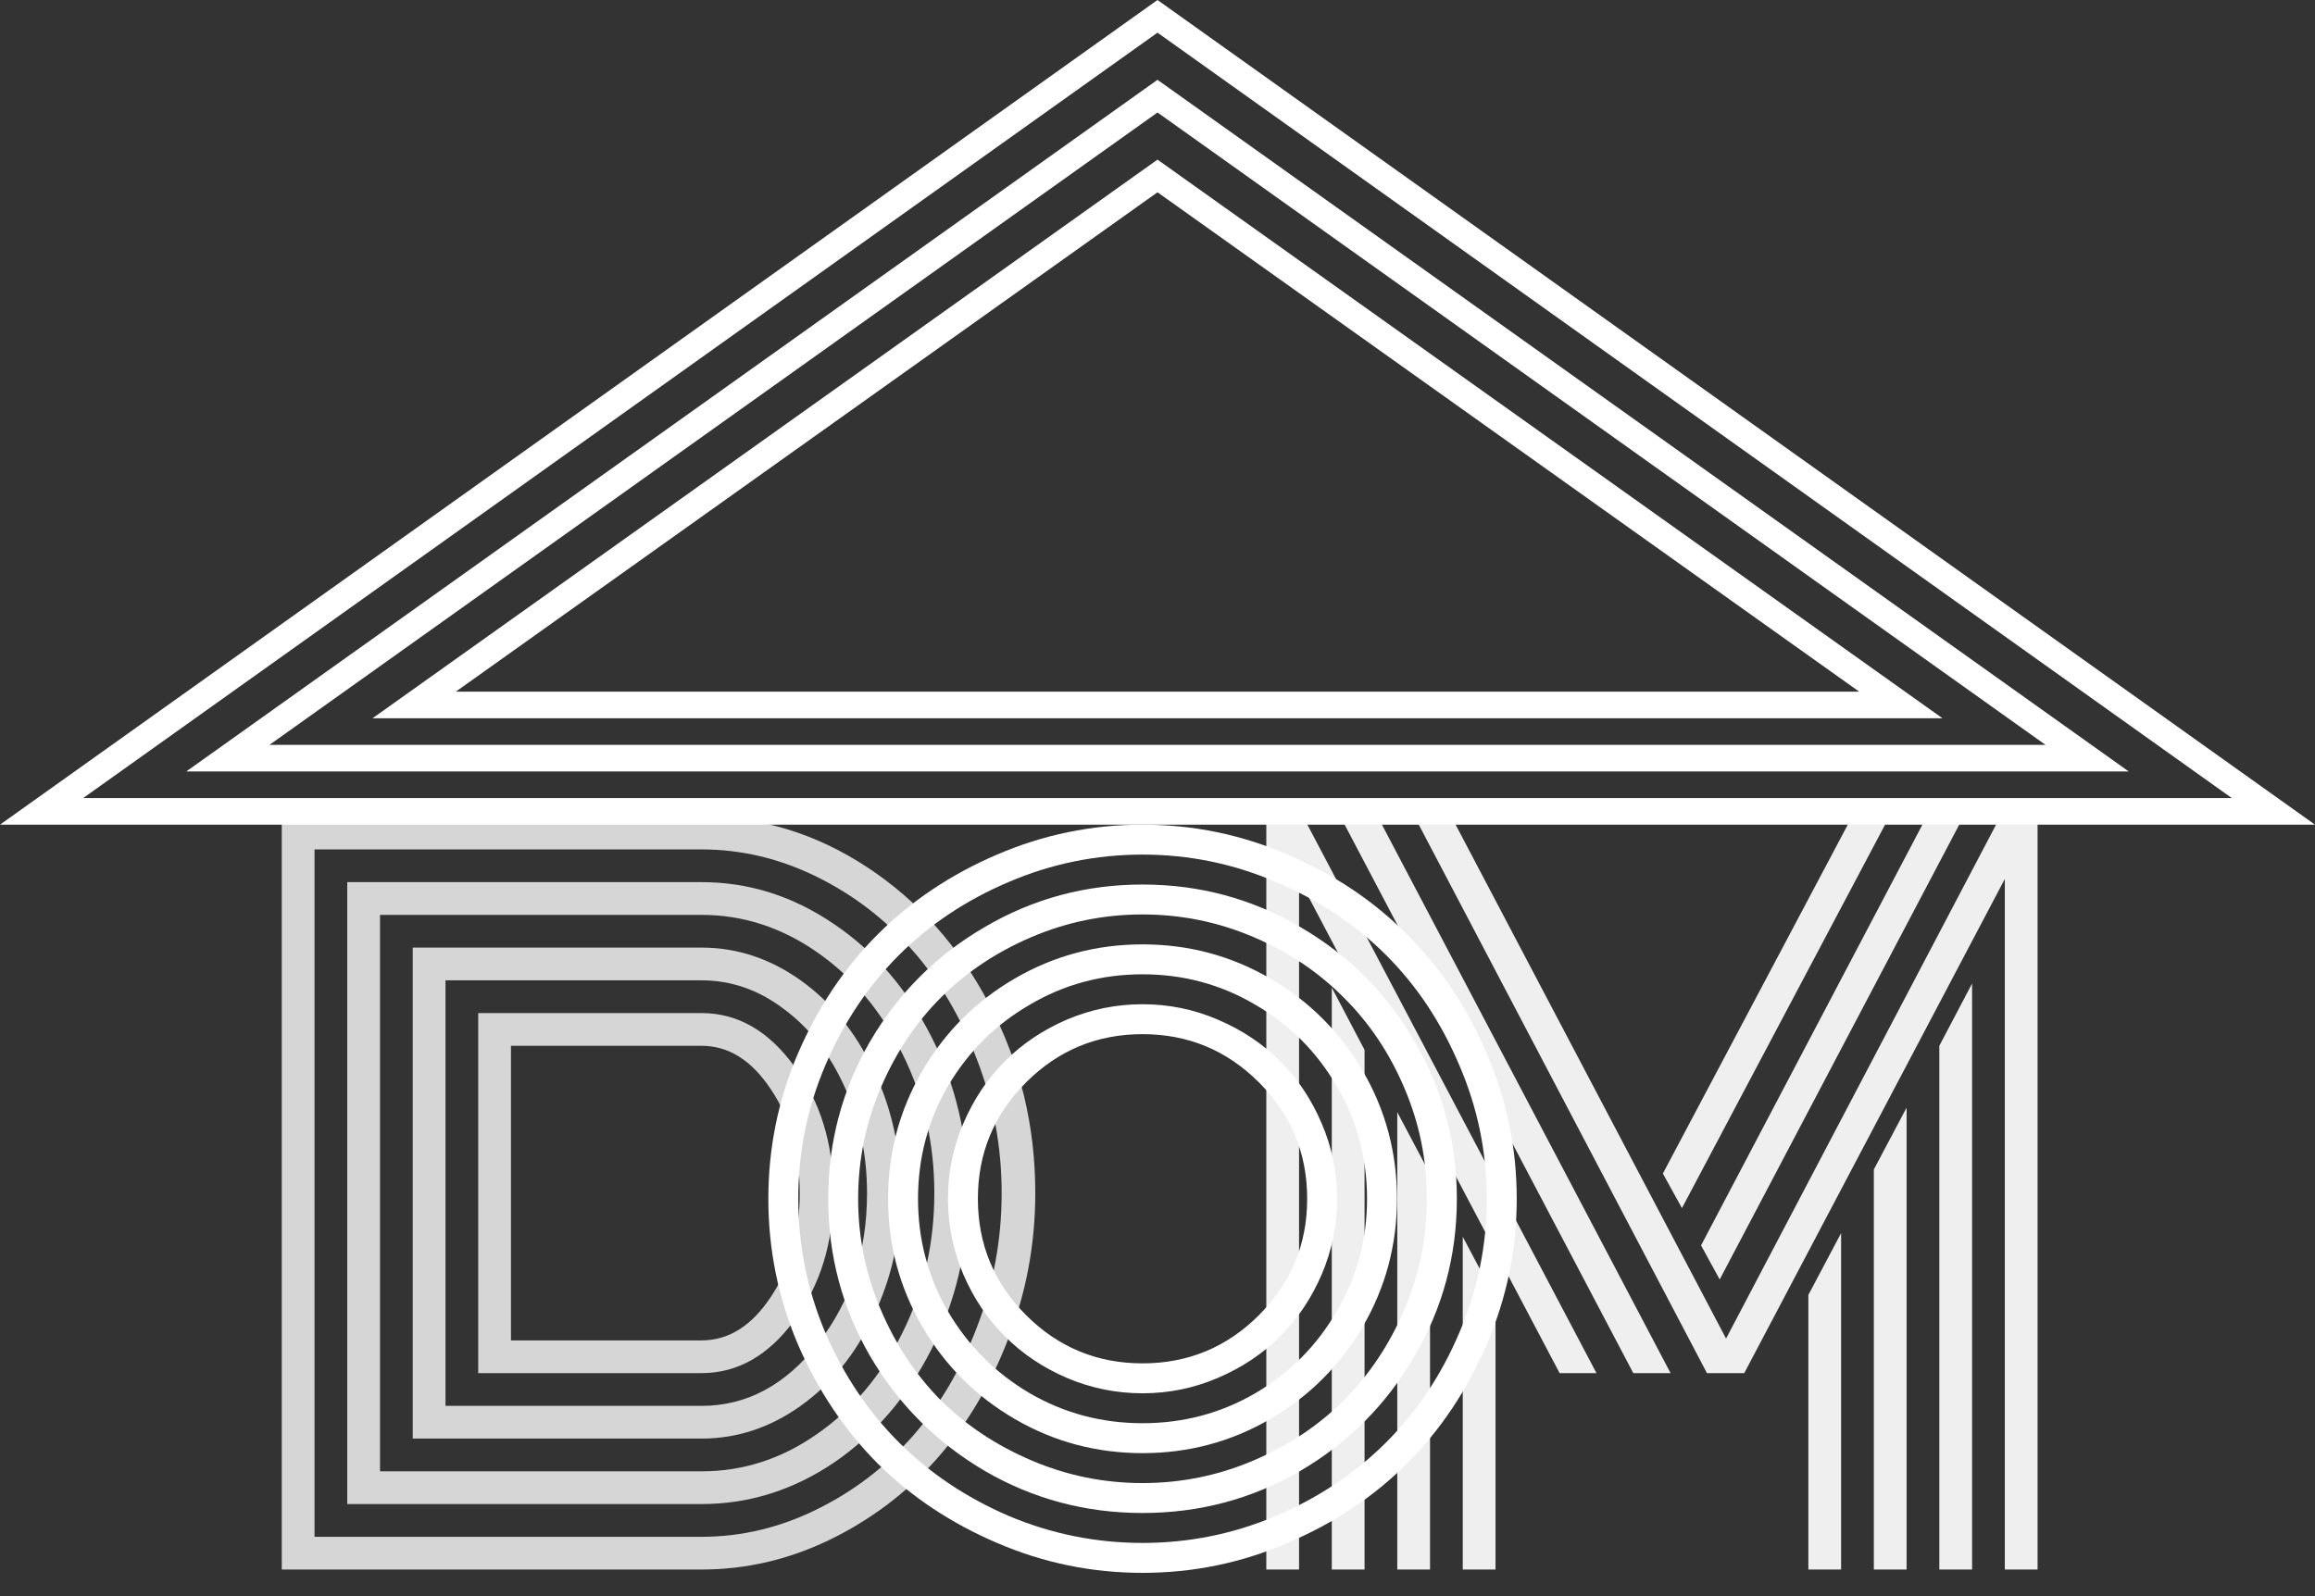
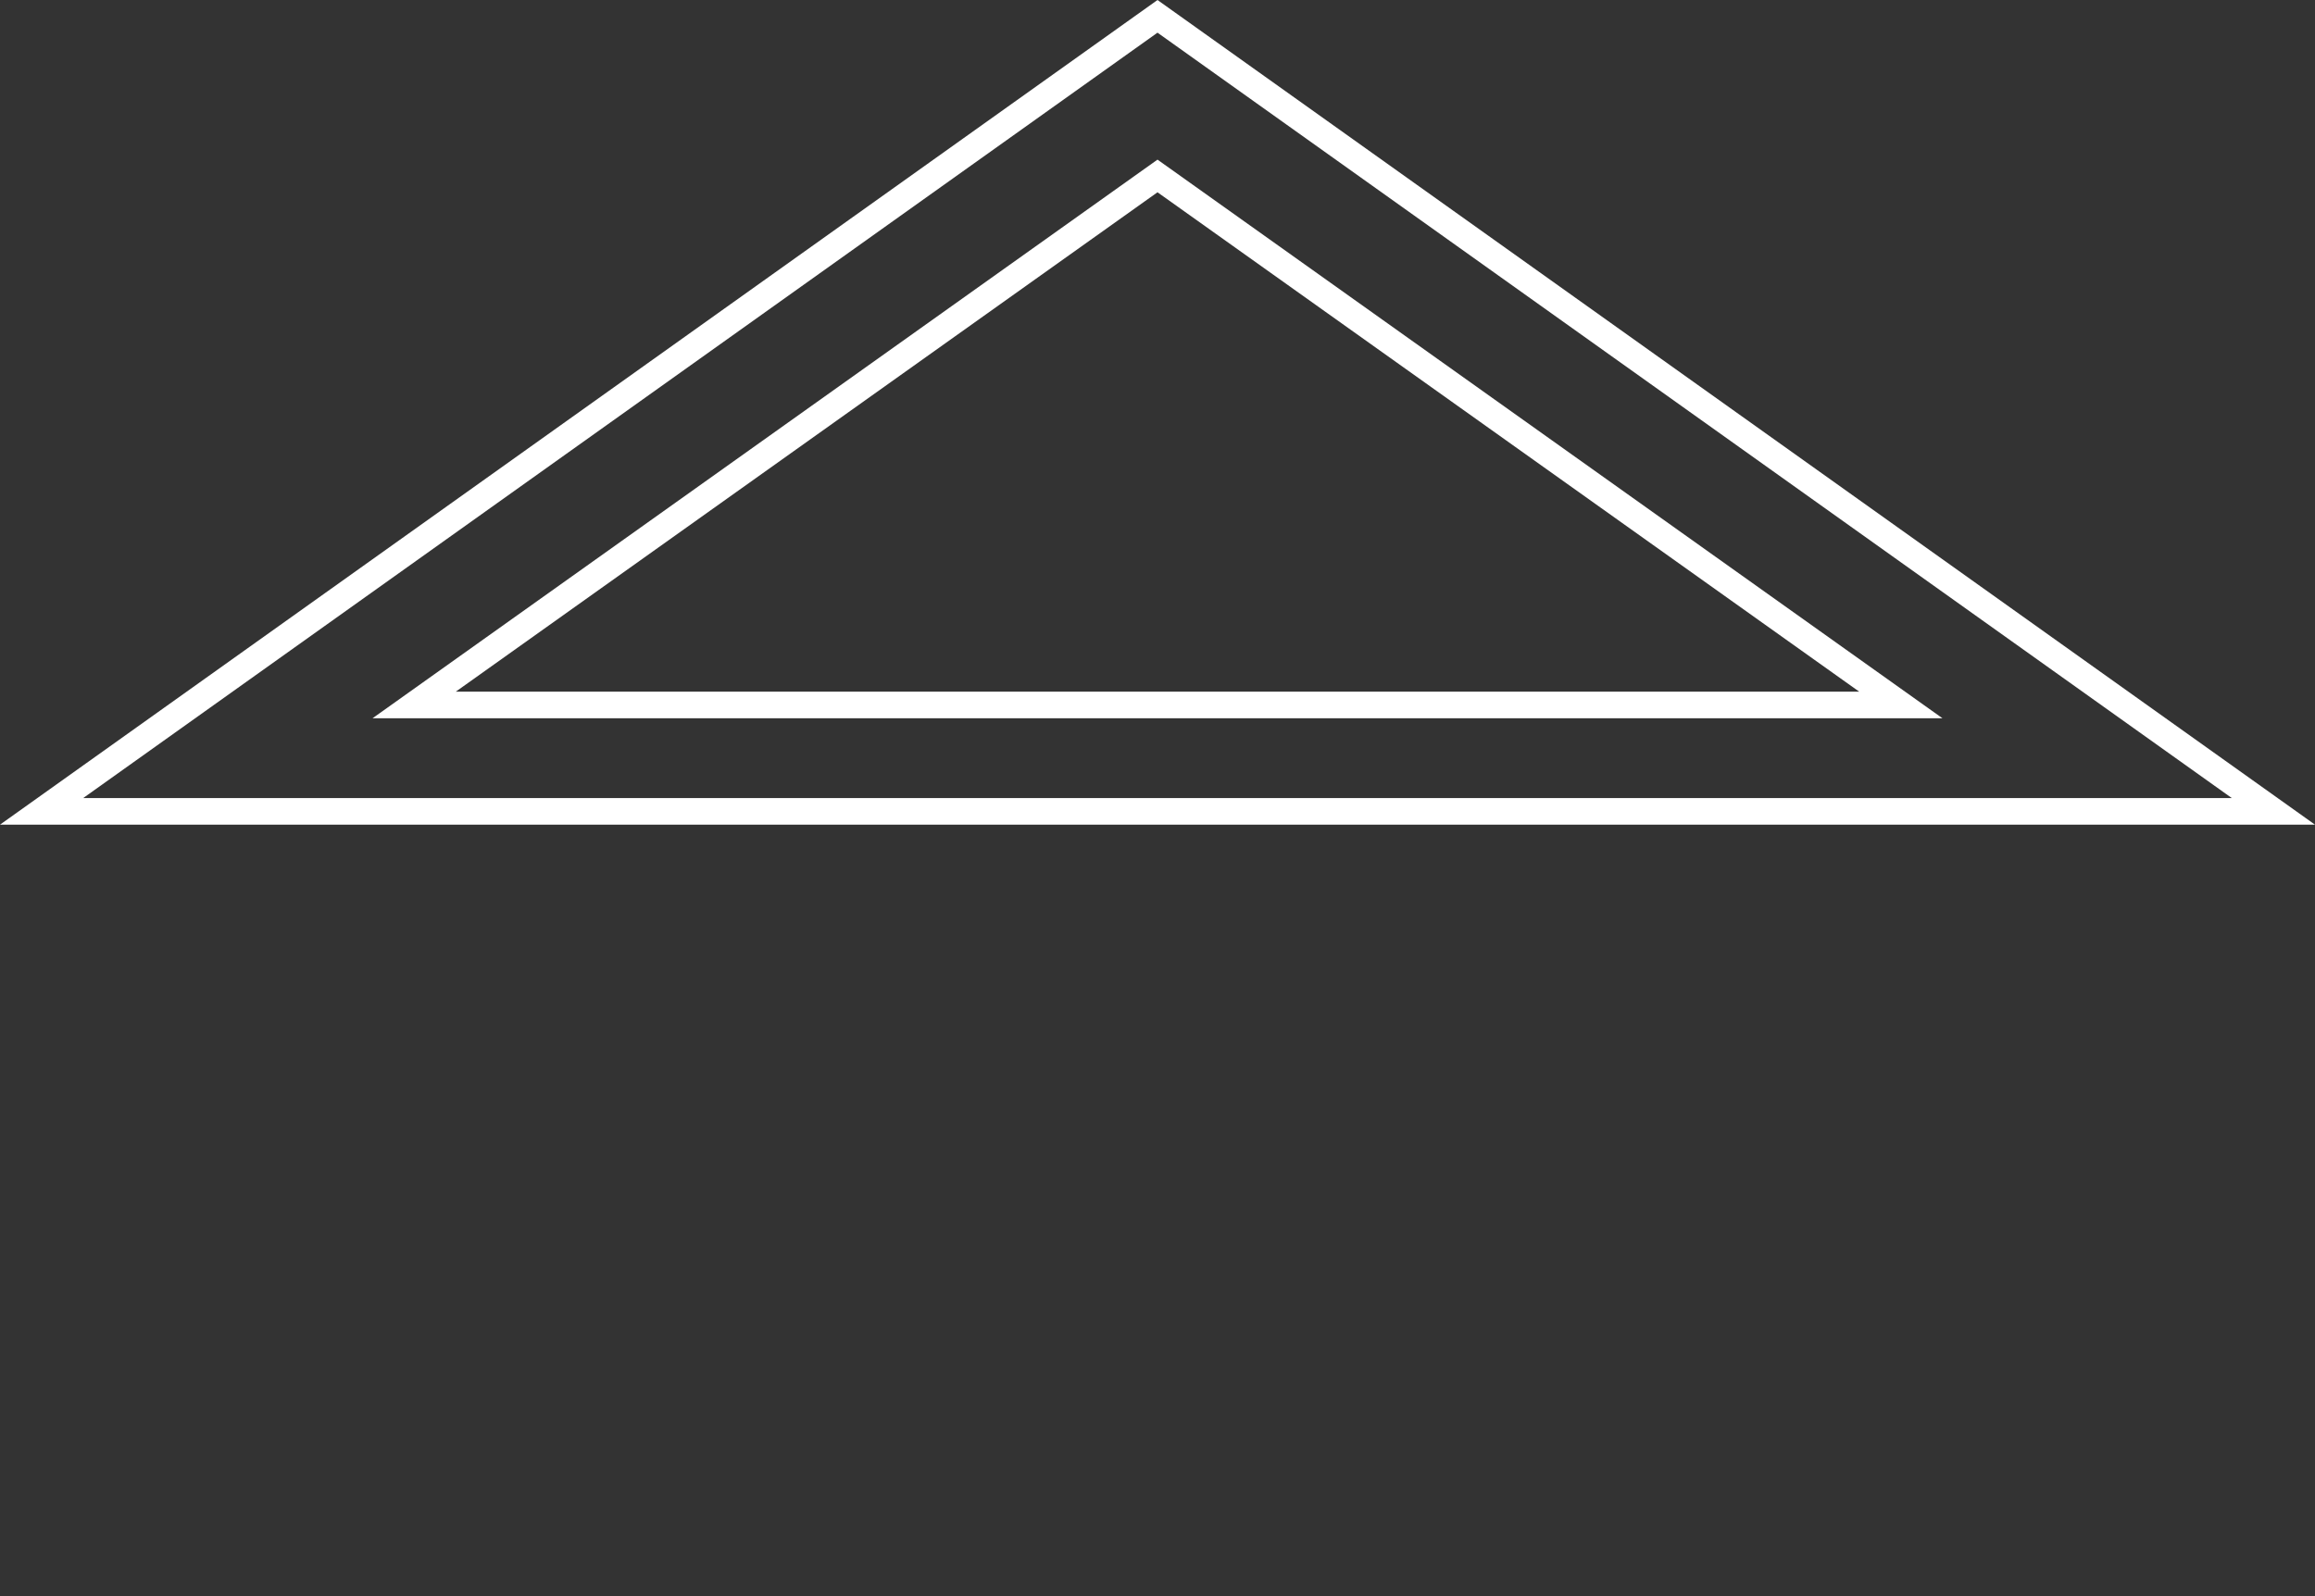
<svg xmlns="http://www.w3.org/2000/svg" width="87" height="60" viewBox="0 0 87 60" fill="none">
  <rect x="0" y="0" width="87" height="60" fill="#333333" stroke="none" />
  <path d="M1.563 30.5L43.5 0.614L85.437 30.5H1.563Z" stroke="white" />
-   <path d="M8.564 28.5L43.5 3.614L78.436 28.5H8.564Z" stroke="white" />
  <path d="M15.565 26.5L43.5 6.614L71.435 26.5H15.565Z" stroke="white" />
-   <path d="M67.96 48.678L69.191 46.353V59H67.96V48.678ZM70.421 43.961L71.652 41.637V59H70.421V43.961ZM72.882 39.312L74.113 36.971V59H72.882V39.312ZM64.628 48.097L63.927 46.815L72.404 30.699H73.788L64.628 48.097ZM63.209 45.414L62.492 44.115L69.601 30.699H71.002L63.209 45.414ZM54.972 46.49L56.203 48.815V59H54.972V46.49ZM52.511 41.808L53.742 44.132V59H52.511V41.808ZM50.05 37.125L51.281 39.466V59H50.05V37.125ZM59.997 51.617H58.612L48.82 33.041V59H47.589V30.699H48.974L59.997 51.617ZM62.782 51.617H61.381L50.375 30.699H51.776L62.782 51.617ZM75.343 33.041L65.551 51.617H64.149L53.161 30.699H54.545L64.867 50.318L75.172 30.699H76.574V59H75.343V33.041Z" fill="white" fill-opacity="0.92" />
-   <path d="M38.562 40.688C37.354 41.896 36.75 43.354 36.75 45.062C36.75 46.771 37.354 48.229 38.562 49.438C39.771 50.646 41.229 51.25 42.938 51.25C44.646 51.25 46.104 50.646 47.312 49.438C48.521 48.229 49.125 46.771 49.125 45.062C49.125 43.354 48.521 41.896 47.312 40.688C46.104 39.479 44.646 38.875 42.938 38.875C41.229 38.875 39.771 39.479 38.562 40.688ZM36.203 47.906C35.818 47 35.625 46.052 35.625 45.062C35.625 44.073 35.818 43.13 36.203 42.234C36.589 41.328 37.109 40.547 37.766 39.891C38.422 39.234 39.198 38.714 40.094 38.328C41 37.943 41.948 37.75 42.938 37.75C43.927 37.75 44.87 37.943 45.766 38.328C46.672 38.714 47.453 39.234 48.109 39.891C48.766 40.547 49.286 41.328 49.672 42.234C50.057 43.13 50.25 44.073 50.25 45.062C50.25 46.052 50.057 47 49.672 47.906C49.286 48.802 48.766 49.578 48.109 50.234C47.453 50.891 46.672 51.411 45.766 51.797C44.87 52.182 43.927 52.375 42.938 52.375C41.948 52.375 41 52.182 40.094 51.797C39.198 51.411 38.422 50.891 37.766 50.234C37.109 49.578 36.589 48.802 36.203 47.906ZM35.625 40.828C34.875 42.12 34.5 43.531 34.5 45.062C34.5 46.594 34.875 48.005 35.625 49.297C36.385 50.589 37.411 51.615 38.703 52.375C39.995 53.125 41.406 53.5 42.938 53.5C44.469 53.5 45.88 53.125 47.172 52.375C48.464 51.615 49.484 50.589 50.234 49.297C50.995 48.005 51.375 46.594 51.375 45.062C51.375 43.531 50.995 42.12 50.234 40.828C49.484 39.536 48.464 38.516 47.172 37.766C45.88 37.005 44.469 36.625 42.938 36.625C41.406 36.625 39.995 37.005 38.703 37.766C37.411 38.516 36.385 39.536 35.625 40.828ZM34.656 49.859C33.802 48.391 33.375 46.792 33.375 45.062C33.375 43.333 33.802 41.734 34.656 40.266C35.51 38.797 36.672 37.635 38.141 36.781C39.609 35.927 41.208 35.5 42.938 35.5C44.667 35.5 46.266 35.927 47.734 36.781C49.203 37.635 50.365 38.797 51.219 40.266C52.073 41.734 52.5 43.333 52.5 45.062C52.5 46.792 52.073 48.391 51.219 49.859C50.365 51.328 49.203 52.49 47.734 53.344C46.266 54.198 44.667 54.625 42.938 54.625C41.208 54.625 39.609 54.198 38.141 53.344C36.672 52.49 35.51 51.328 34.656 49.859ZM33.094 40.906C32.531 42.229 32.25 43.615 32.25 45.062C32.25 46.51 32.531 47.896 33.094 49.219C33.656 50.542 34.411 51.682 35.359 52.641C36.318 53.589 37.458 54.344 38.781 54.906C40.104 55.469 41.49 55.75 42.938 55.75C44.385 55.75 45.771 55.469 47.094 54.906C48.417 54.344 49.552 53.589 50.5 52.641C51.458 51.682 52.219 50.542 52.781 49.219C53.344 47.896 53.625 46.51 53.625 45.062C53.625 43.615 53.344 42.229 52.781 40.906C52.219 39.583 51.458 38.448 50.5 37.5C49.552 36.542 48.417 35.781 47.094 35.219C45.771 34.656 44.385 34.375 42.938 34.375C41.49 34.375 40.104 34.656 38.781 35.219C37.458 35.781 36.318 36.542 35.359 37.5C34.411 38.448 33.656 39.583 33.094 40.906ZM32.703 50.984C31.651 49.172 31.125 47.198 31.125 45.062C31.125 42.927 31.651 40.953 32.703 39.141C33.766 37.328 35.203 35.896 37.016 34.844C38.828 33.781 40.802 33.25 42.938 33.25C45.073 33.25 47.047 33.781 48.859 34.844C50.672 35.896 52.104 37.328 53.156 39.141C54.219 40.953 54.75 42.927 54.75 45.062C54.75 47.198 54.219 49.172 53.156 50.984C52.104 52.797 50.672 54.234 48.859 55.297C47.047 56.349 45.073 56.875 42.938 56.875C40.802 56.875 38.828 56.349 37.016 55.297C35.203 54.234 33.766 52.797 32.703 50.984ZM31.016 40.047C30.338 41.641 30 43.312 30 45.062C30 46.812 30.338 48.49 31.016 50.094C31.703 51.688 32.625 53.062 33.781 54.219C34.938 55.375 36.312 56.297 37.906 56.984C39.51 57.661 41.188 58 42.938 58C44.688 58 46.359 57.661 47.953 56.984C49.557 56.297 50.938 55.375 52.094 54.219C53.25 53.062 54.167 51.688 54.844 50.094C55.531 48.49 55.875 46.812 55.875 45.062C55.875 43.312 55.531 41.641 54.844 40.047C54.167 38.443 53.25 37.062 52.094 35.906C50.938 34.75 49.557 33.833 47.953 33.156C46.359 32.469 44.688 32.125 42.938 32.125C41.188 32.125 39.51 32.469 37.906 33.156C36.312 33.833 34.938 34.75 33.781 35.906C32.625 37.062 31.703 38.443 31.016 40.047ZM29.984 50.531C29.245 48.792 28.875 46.969 28.875 45.062C28.875 43.156 29.245 41.339 29.984 39.609C30.734 37.87 31.734 36.375 32.984 35.125C34.245 33.865 35.74 32.865 37.469 32.125C39.208 31.375 41.031 31 42.938 31C44.844 31 46.661 31.375 48.391 32.125C50.13 32.865 51.625 33.865 52.875 35.125C54.135 36.375 55.135 37.87 55.875 39.609C56.625 41.339 57 43.156 57 45.062C57 46.969 56.625 48.792 55.875 50.531C55.135 52.26 54.135 53.755 52.875 55.016C51.625 56.266 50.13 57.26 48.391 58C46.661 58.75 44.844 59.125 42.938 59.125C41.031 59.125 39.208 58.75 37.469 58C35.74 57.26 34.245 56.266 32.984 55.016C31.734 53.755 30.734 52.26 29.984 50.531Z" fill="white" />
-   <path d="M17.972 51.617L17.972 38.082C17.972 38.082 20.769 38.082 26.363 38.082C27.719 38.082 28.881 38.748 29.85 40.081C30.829 41.403 31.319 42.992 31.319 44.85C31.319 46.718 30.829 48.313 29.85 49.635C28.881 50.956 27.719 51.617 26.363 51.617H17.972ZM19.203 50.387H26.363C27.377 50.387 28.243 49.846 28.961 48.763C29.69 47.681 30.055 46.376 30.055 44.85C30.055 43.312 29.69 42.007 28.961 40.936C28.243 39.854 27.377 39.312 26.363 39.312H19.203L19.203 50.387ZM16.742 52.848H26.363C28.061 52.848 29.519 52.067 30.738 50.506C31.969 48.934 32.584 47.048 32.584 44.85C32.584 43.403 32.299 42.064 31.73 40.834C31.171 39.603 30.414 38.635 29.456 37.928C28.511 37.21 27.48 36.852 26.363 36.852H16.742L16.742 52.848ZM15.511 54.078L15.511 35.621H26.363C27.696 35.621 28.938 36.031 30.089 36.852C31.24 37.672 32.151 38.794 32.823 40.218C33.507 41.631 33.849 43.175 33.849 44.85C33.849 46.513 33.507 48.057 32.823 49.481C32.151 50.905 31.24 52.027 30.089 52.848C28.938 53.668 27.696 54.078 26.363 54.078H15.511ZM14.281 55.309H26.363C27.924 55.309 29.371 54.842 30.704 53.907C32.048 52.973 33.12 51.703 33.917 50.096C34.715 48.49 35.113 46.741 35.113 44.85C35.113 42.97 34.715 41.227 33.917 39.62C33.12 38.002 32.048 36.726 30.704 35.792C29.36 34.858 27.913 34.391 26.363 34.391H14.281L14.281 55.309ZM13.05 56.539L13.05 33.16H26.363C28.141 33.16 29.798 33.684 31.336 34.732C32.874 35.769 34.099 37.188 35.011 38.988C35.922 40.788 36.378 42.742 36.378 44.85C36.378 46.957 35.922 48.911 35.011 50.711C34.099 52.512 32.874 53.936 31.336 54.984C29.798 56.021 28.141 56.539 26.363 56.539H13.05ZM11.82 57.77H26.363C27.856 57.77 29.297 57.428 30.687 56.744C32.077 56.06 33.279 55.143 34.293 53.993C35.307 52.842 36.116 51.469 36.72 49.874C37.335 48.268 37.643 46.593 37.643 44.85C37.643 43.106 37.335 41.437 36.72 39.842C36.116 38.247 35.307 36.874 34.293 35.724C33.279 34.562 32.077 33.639 30.687 32.955C29.297 32.272 27.856 31.93 26.363 31.93L11.82 31.93L11.82 57.77ZM26.363 59H10.589L10.589 30.699L26.363 30.699C28.585 30.699 30.659 31.331 32.584 32.596C34.509 33.861 36.042 35.581 37.181 37.757C38.332 39.933 38.907 42.297 38.907 44.85C38.907 46.764 38.565 48.598 37.882 50.352C37.21 52.096 36.31 53.6 35.182 54.864C34.054 56.129 32.715 57.137 31.166 57.889C29.627 58.63 28.027 59 26.363 59Z" fill="white" fill-opacity="0.8" />
</svg>